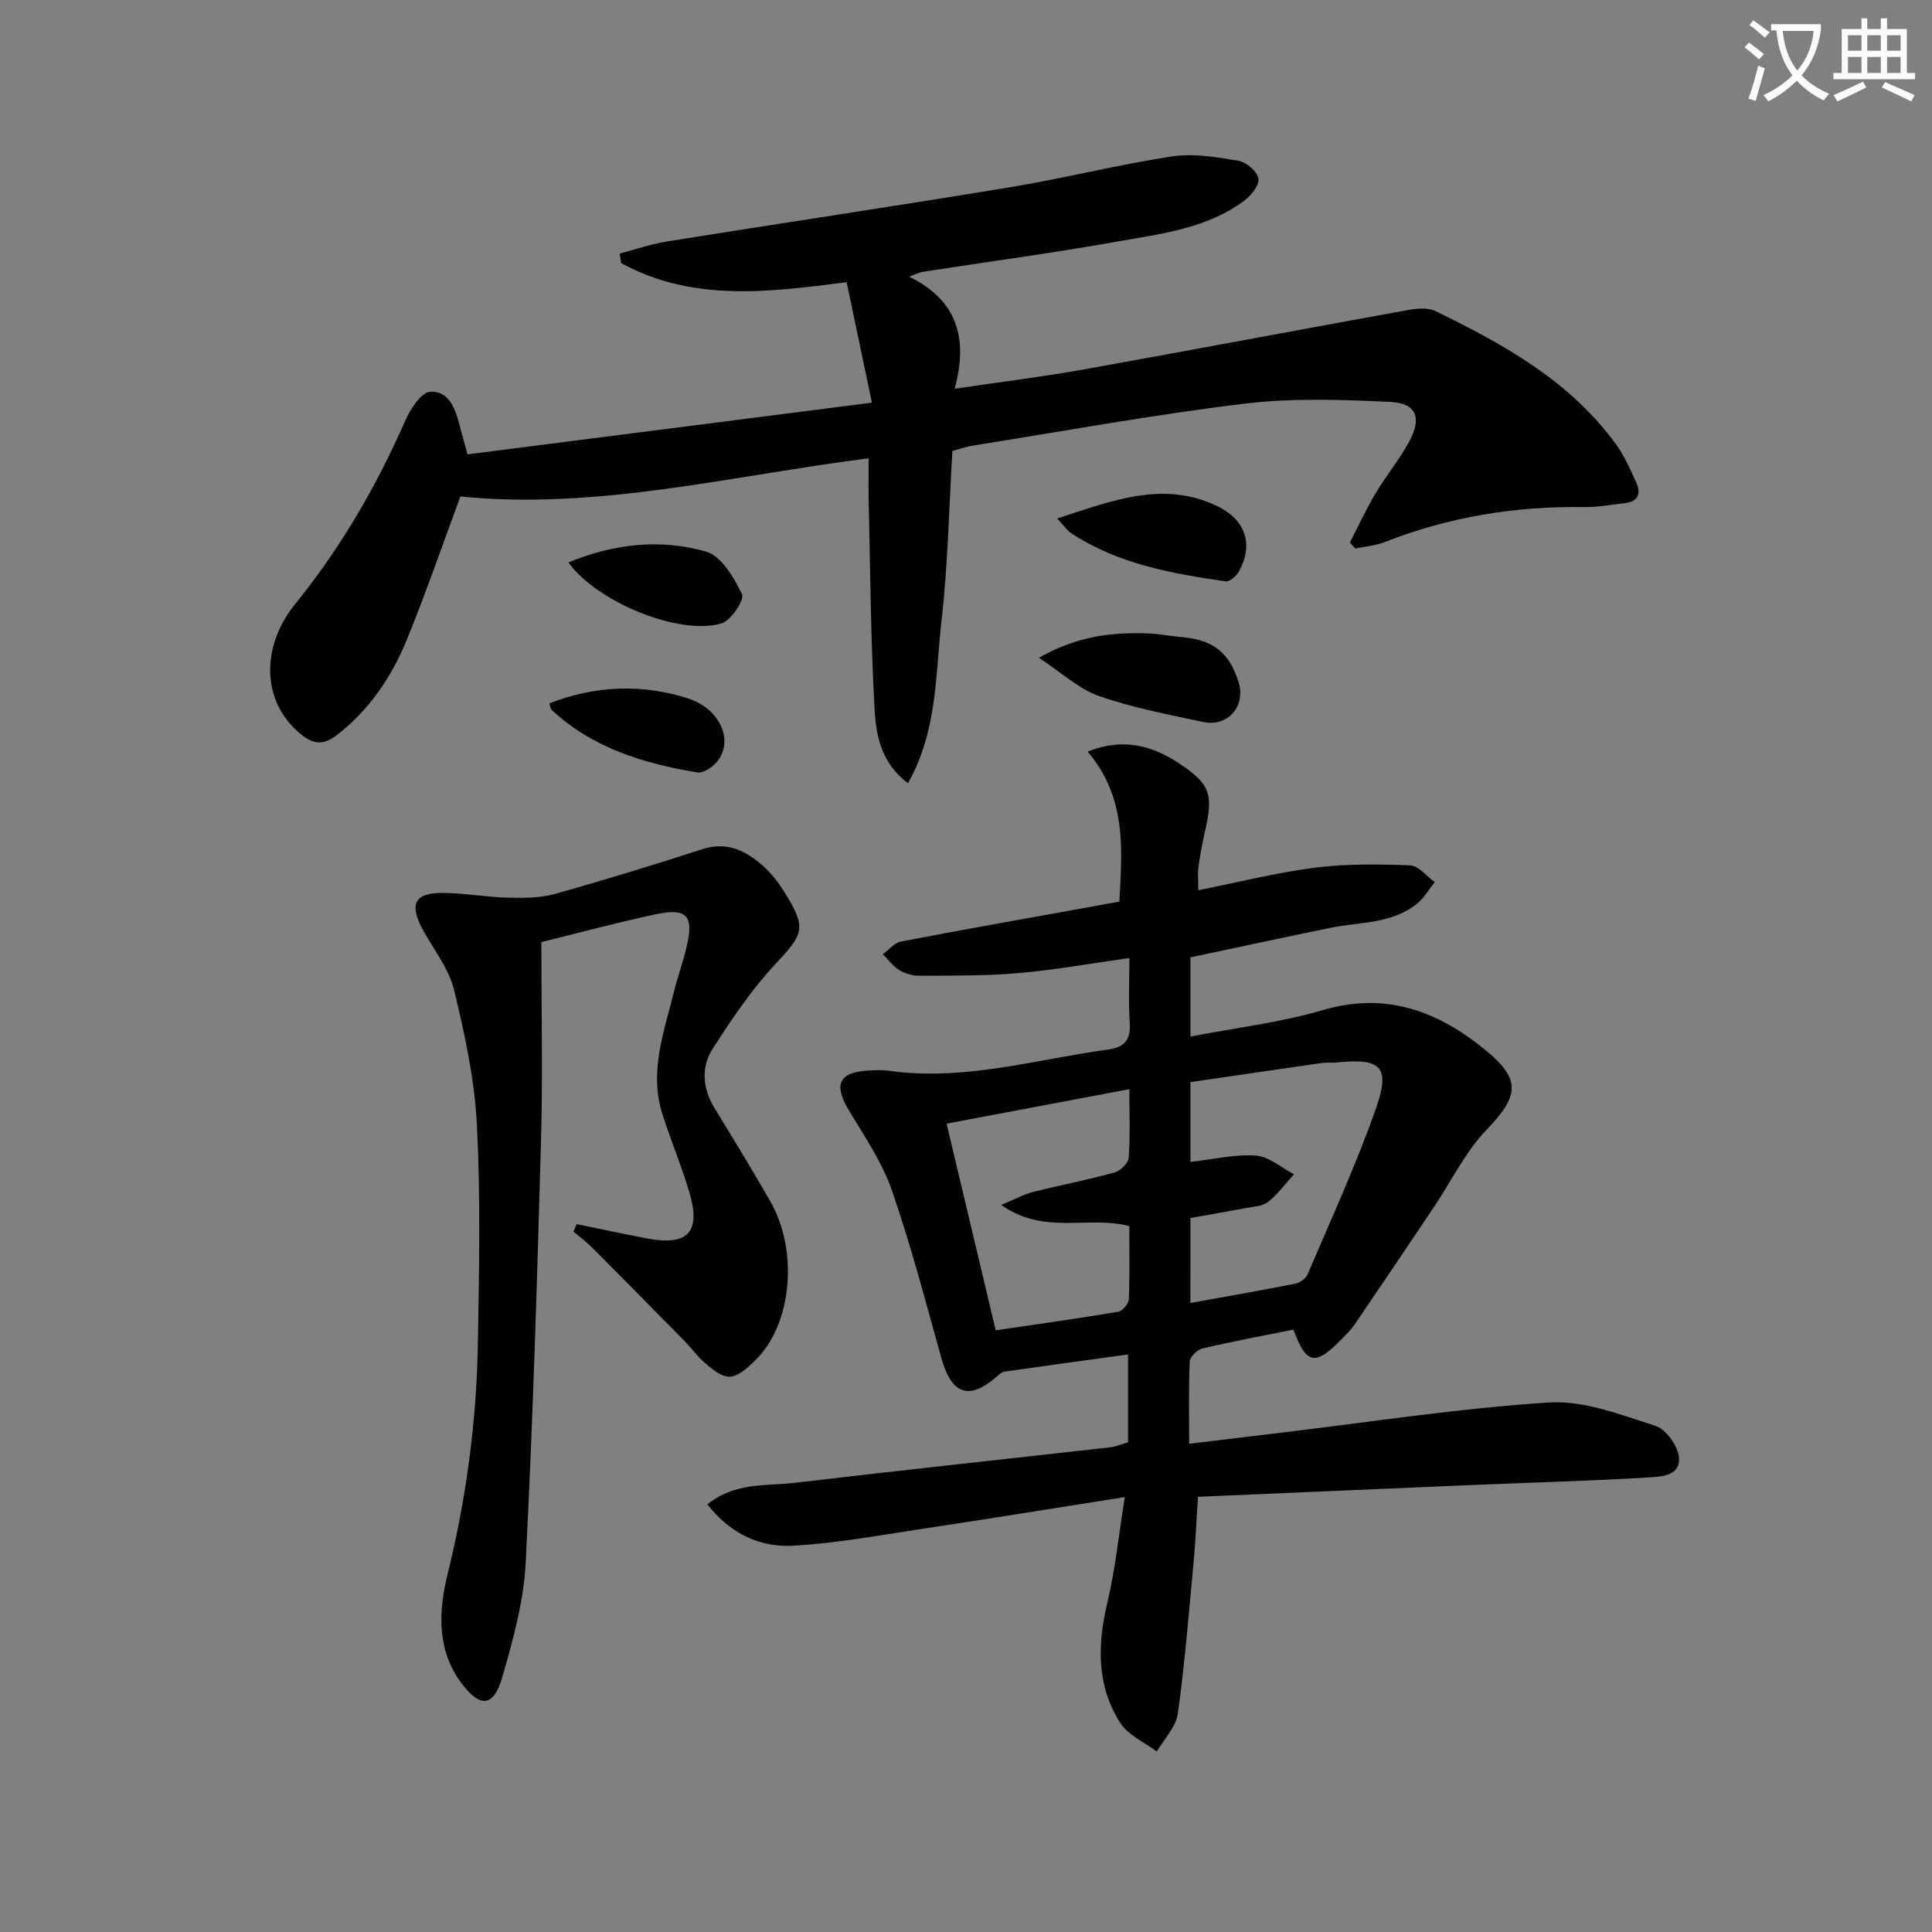
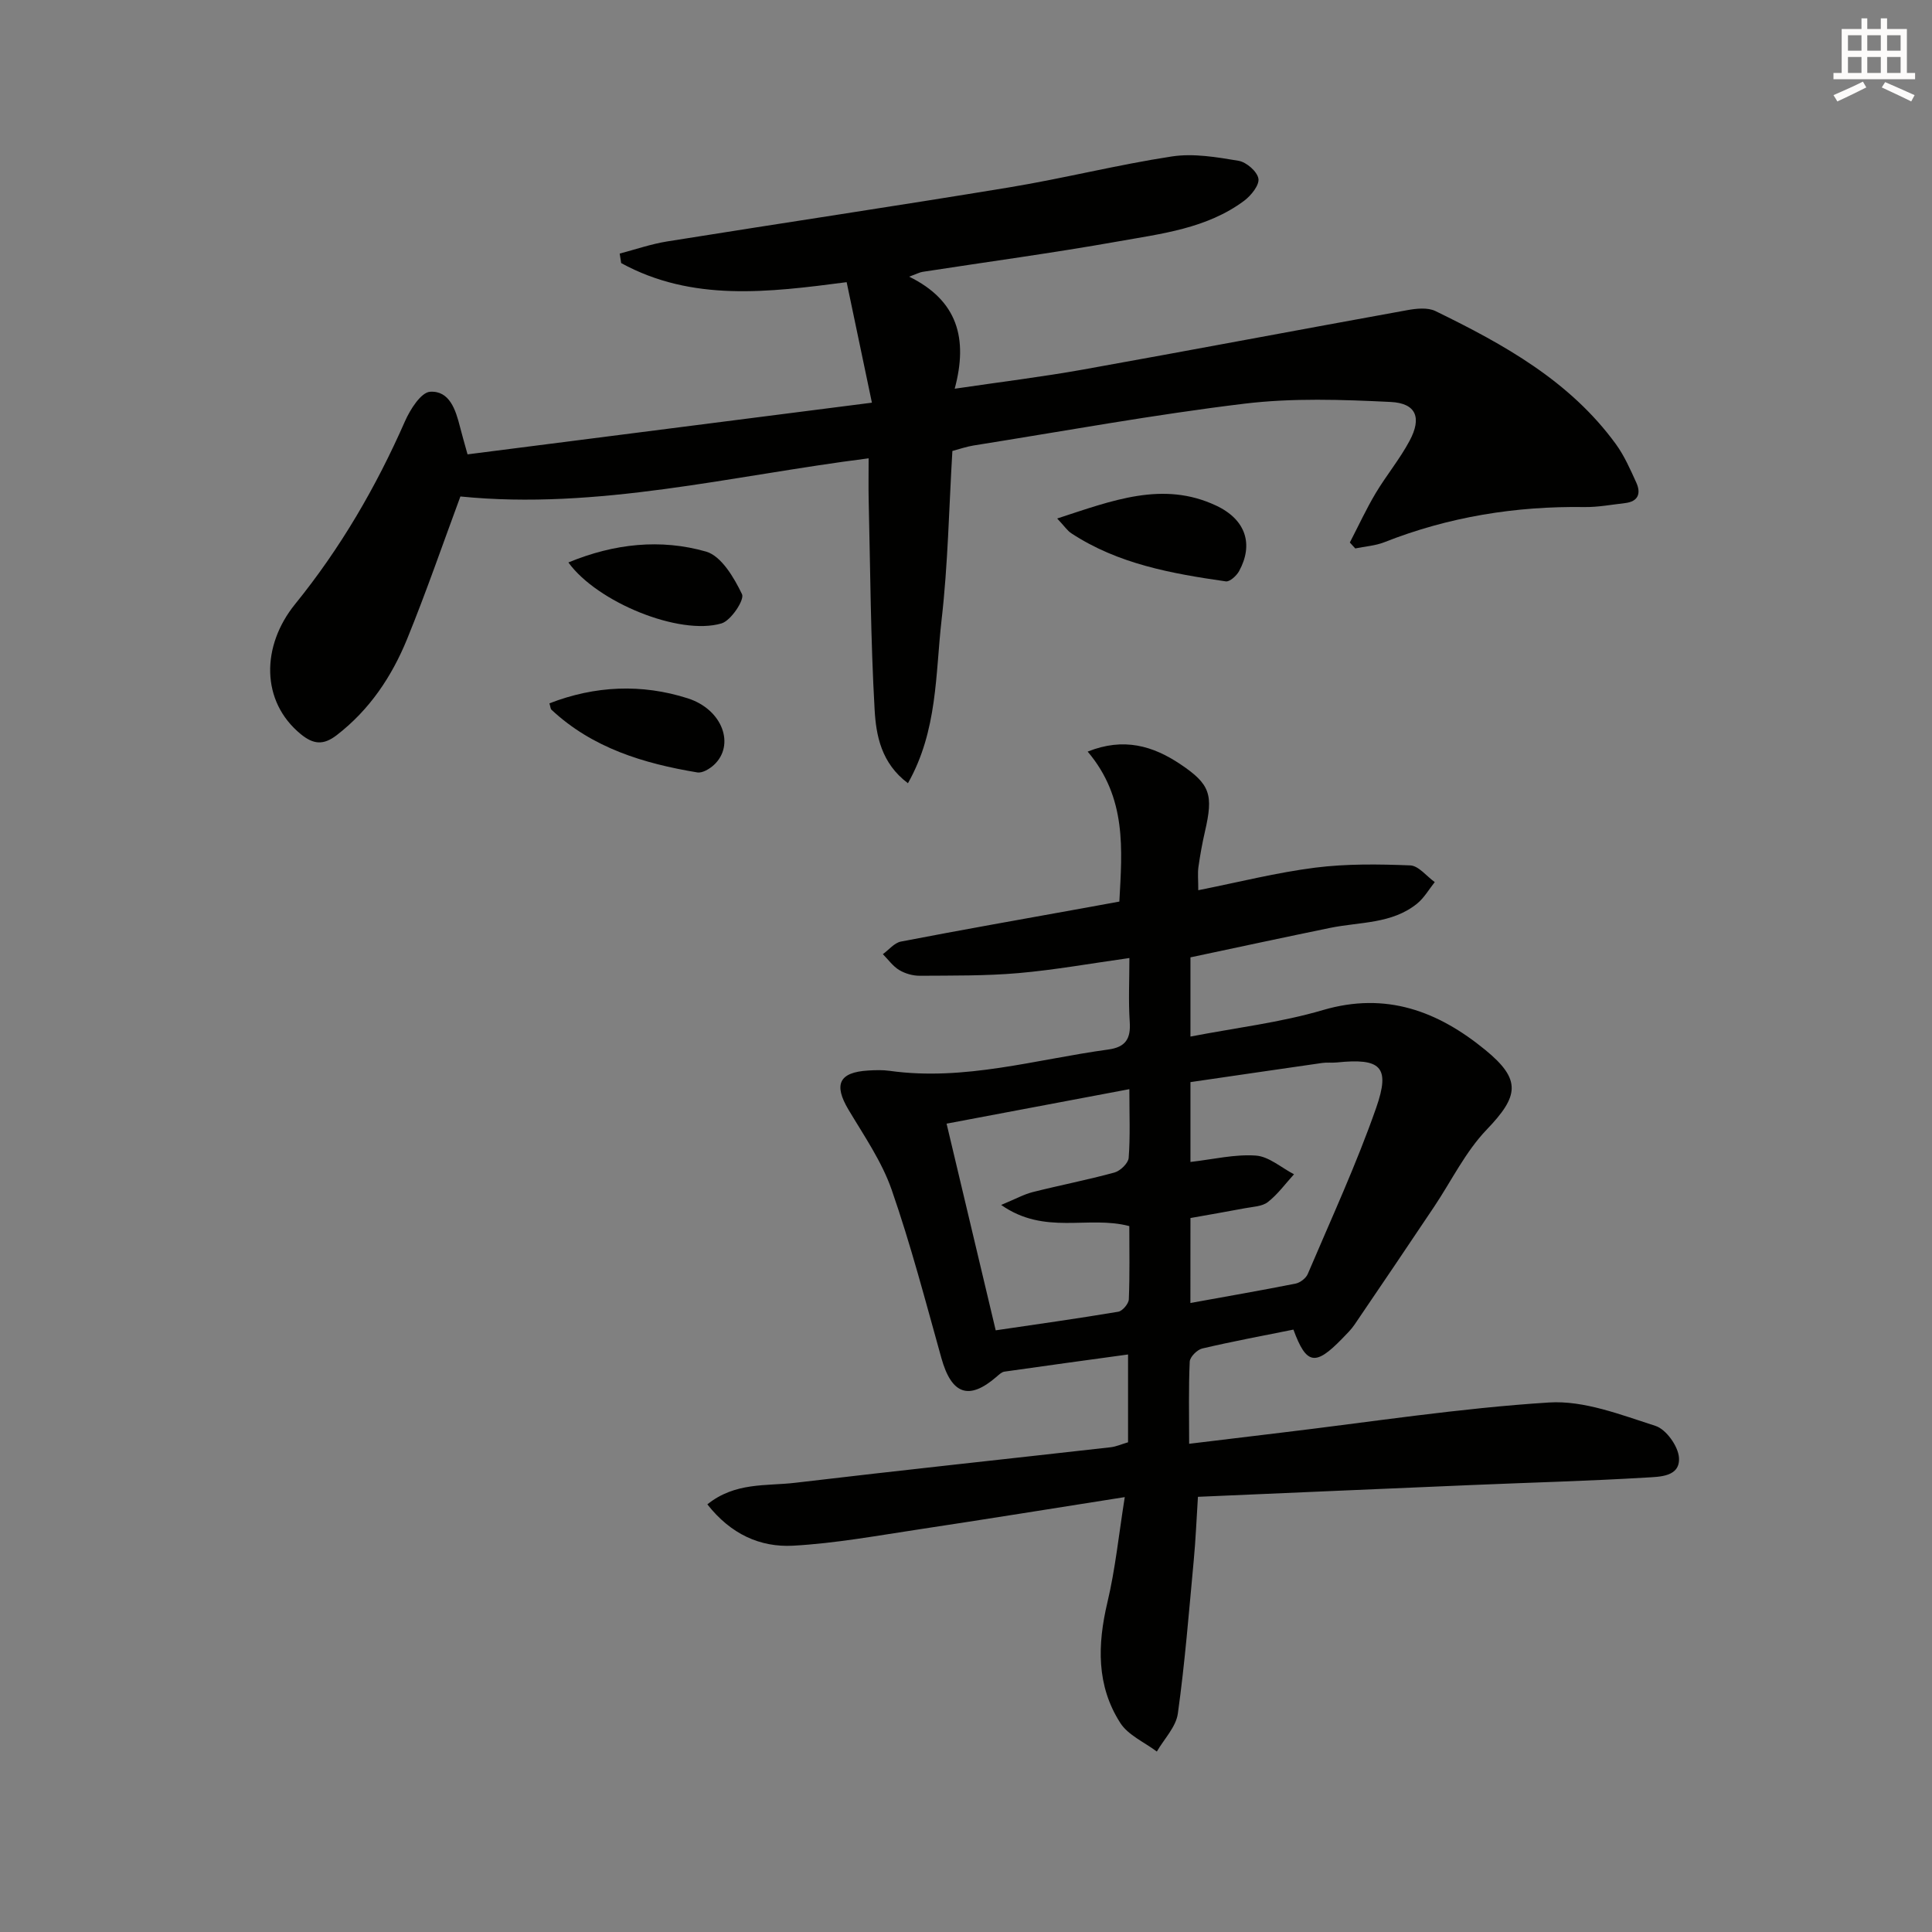
<svg xmlns="http://www.w3.org/2000/svg" enable-background="new 0 0 400 400" viewBox="0 0 400 400">
  <rect x="0" y="0" width="400" height="400" fill="#808080" stroke="none" />
-   <path d="m362.1 8.8c1.1.8 2.1 1.6 3.1 2.4l-1 1.1c-1.3-1.1-2.3-2-3-2.5zm1.9 4.8c.5.2.9.4 1.4.5-.6 2.3-1.3 4.5-1.9 6.8l-1.5-.5c.8-2.1 1.4-4.3 2-6.8zm-1-9.4c1.3.9 2.4 1.8 3.4 2.5l-1 1.1c-1.4-1.2-2.4-2.1-3.2-2.6zm3.7 2.2v-1.4h10.3v1.2c-.5 3.6-1.8 6.8-4 9.4 1.5 1.6 3.4 2.8 5.7 3.8-.3.4-.7.8-1.1 1.4-2.3-1.1-4.1-2.5-5.6-4.1-1.6 1.6-3.6 3.1-5.9 4.3-.3-.5-.7-.9-1-1.3 2.4-1.1 4.4-2.5 6-4.1-1.9-2.5-3-5.6-3.3-9.3h-1.1zm8.8 0h-6.4c.3 3.3 1.3 6 3 8.2 2-2.3 3.1-5.1 3.4-8.2z" fill="#fcfbfa" />
  <path d="m385.3 3.8h1.3v2.2h2.8v-2.2h1.3v2.2h4.1v9.1h1.7v1.3h-16.9v-1.3h1.7v-9.1h4.1v-2.2zm.4 13.1.7 1.2c-1.8.9-3.8 1.9-6 2.9-.2-.4-.5-.8-.8-1.3 2.3-1 4.3-1.9 6.1-2.8zm-3.1-6.4h2.8v-3.2h-2.8zm0 4.6h2.8v-3.3h-2.8zm4-4.6h2.8v-3.2h-2.8zm0 4.6h2.8v-3.3h-2.8zm3.7 1.9c2.1.9 4.1 1.8 6.1 2.7l-.7 1.3c-2.2-1.1-4.2-2-6.1-2.9zm3.2-9.7h-2.8v3.2h2.8zm-2.8 7.8h2.8v-3.3h-2.8z" fill="#fcfbfa" />
  <g fill="#010100">
    <path d="m146.45 311.46c5.77-4.64 12.2-3.76 18.13-4.46 21.77-2.58 43.58-4.9 65.36-7.36 1.14-.13 2.24-.63 3.61-1.03 0-5.59 0-11.19 0-18.18-8.71 1.2-17.15 2.34-25.58 3.55-.58.08-1.14.62-1.63 1.05-5.75 4.98-9.33 3.68-11.44-3.87-3.26-11.66-6.32-23.41-10.29-34.83-2.04-5.86-5.72-11.18-8.94-16.58-3.11-5.22-1.97-7.75 4.07-8.11 1.49-.09 3.02-.14 4.49.07 15.44 2.15 30.21-2.37 45.24-4.42 3.57-.49 4.67-2.23 4.43-5.71-.29-4.29-.07-8.61-.07-13.23-7.95 1.11-15.42 2.46-22.95 3.12-6.78.59-13.62.5-20.43.55-1.44.01-3.04-.44-4.27-1.18-1.32-.79-2.28-2.17-3.39-3.29 1.24-.9 2.38-2.35 3.74-2.61 12.72-2.45 25.47-4.7 38.22-7 2.27-.41 4.53-.83 7-1.28.58-10.79 1.56-21.47-6.56-31.05 7.47-2.99 13.52-1.18 19.16 2.59 6.26 4.19 6.88 6.33 5.12 13.97-.56 2.42-1 4.88-1.35 7.35-.18 1.27-.03 2.59-.03 4.79 8.39-1.67 16.23-3.66 24.19-4.67 6.49-.82 13.14-.73 19.69-.47 1.74.07 3.39 2.25 5.08 3.46-1.2 1.5-2.19 3.26-3.65 4.45-5.23 4.24-11.85 3.77-17.97 5.02-9.59 1.97-19.16 4.03-28.96 6.11v16.4c9.4-1.82 18.64-2.9 27.44-5.49 13.09-3.84 23.83.25 33.62 8.27 7.53 6.17 6.91 9.57.26 16.5-4.4 4.59-7.29 10.61-10.88 15.97-5.46 8.14-10.94 16.28-16.46 24.38-.74 1.09-1.72 2.03-2.65 2.99-5.49 5.64-7.34 5.32-10.01-1.95-6.26 1.26-12.6 2.44-18.87 3.91-1.06.25-2.55 1.74-2.6 2.72-.25 5.46-.12 10.93-.12 17.01 6.68-.81 12.87-1.56 19.06-2.3 18.48-2.2 36.91-5.08 55.45-6.25 7.25-.46 14.87 2.55 22.05 4.85 2.18.7 4.68 4.18 4.85 6.55.29 4.03-4.04 3.97-6.75 4.14-11.95.72-23.93 1.03-35.9 1.54-18.76.79-37.51 1.61-56.94 2.45-.3 4.7-.47 8.95-.87 13.17-.99 10.58-1.82 21.19-3.29 31.71-.39 2.77-2.84 5.25-4.35 7.86-2.57-1.94-5.94-3.38-7.57-5.93-4.95-7.72-4.74-16.2-2.66-24.97 1.63-6.85 2.34-13.92 3.59-21.78-15.13 2.38-28.83 4.6-42.56 6.67-8.69 1.31-17.38 2.91-26.13 3.39-6.77.36-12.87-2.36-17.73-8.56zm100.01-41.69c7.49-1.36 14.65-2.6 21.76-4.01.96-.19 2.17-1.11 2.54-2 4.86-11.43 10.09-22.74 14.18-34.45 2.96-8.5.9-10.27-8.17-9.34-.99.1-2.01-.04-2.99.1-9.13 1.31-18.26 2.65-27.31 3.97v16.53c4.73-.54 9.18-1.63 13.54-1.32 2.71.19 5.27 2.51 7.9 3.87-1.78 1.95-3.36 4.15-5.41 5.75-1.19.93-3.12.97-4.74 1.28-3.72.71-7.46 1.34-11.29 2.03-.01 5.95-.01 11.54-.01 17.59zm-39.18-20.3c3.06-1.27 4.74-2.21 6.53-2.66 5.62-1.42 11.33-2.52 16.92-4.05 1.21-.33 2.86-1.92 2.95-3.03.34-4.43.14-8.89.14-14.23-13.13 2.48-25.56 4.82-37.84 7.14 3.47 14.61 6.79 28.56 10.17 42.79 8.41-1.24 16.91-2.43 25.37-3.85.88-.15 2.15-1.65 2.19-2.57.21-5.1.1-10.2.1-15.16-8.56-2.26-17.47 1.97-26.53-4.38z" />
    <path d="m96.8 94.07c27.77-3.55 55.23-7.06 83.72-10.7-1.82-8.68-3.5-16.7-5.23-24.95-16.23 2.12-31.99 4.09-46.68-3.95-.1-.66-.21-1.31-.31-1.97 3.29-.86 6.53-1.99 9.87-2.52 23.59-3.78 47.23-7.3 70.81-11.19 11.26-1.86 22.37-4.68 33.65-6.4 4.47-.68 9.26.14 13.8.9 1.62.27 3.85 2.21 4.11 3.68.24 1.34-1.51 3.51-2.93 4.58-7.75 5.78-17.18 6.84-26.27 8.46-13.39 2.38-26.87 4.19-40.31 6.27-.61.09-1.18.41-2.8 1 10.05 4.93 12.22 12.83 9.43 23.2 9.63-1.42 18.15-2.46 26.59-3.97 22.38-4.01 44.71-8.24 67.08-12.29 1.91-.35 4.26-.6 5.88.19 14.13 6.89 27.83 14.46 37.36 27.57 1.74 2.4 2.96 5.2 4.2 7.92 1.02 2.24.43 3.94-2.32 4.26-2.8.32-5.61.86-8.4.82-14.29-.21-28.11 2.02-41.44 7.28-1.88.74-4.01.87-6.02 1.29-.37-.41-.74-.82-1.12-1.23 1.77-3.41 3.38-6.91 5.34-10.2 2.21-3.7 5.01-7.07 7.03-10.86 2.56-4.78 1.38-7.78-3.93-8.04-10.08-.49-20.31-.85-30.29.36-18.77 2.27-37.4 5.69-56.09 8.66-1.43.23-2.83.72-4.35 1.13-.71 11.84-.91 23.49-2.24 35.01-1.28 11.17-.79 22.85-6.96 33.78-5.53-4.14-6.6-9.89-6.9-15.24-.82-14.44-.89-28.92-1.23-43.39-.06-2.64-.01-5.29-.01-8.64-28.44 3.6-56.13 10.75-84.52 7.9-3.6 9.71-7.04 19.72-11.03 29.51-3.17 7.76-7.76 14.65-14.57 19.9-2.77 2.14-4.84 1.92-7.43-.19-8.34-6.81-8.19-18.3-1.2-26.92 9.45-11.66 16.77-24.27 22.76-37.88 1.07-2.43 3.31-5.97 5.19-6.1 4.03-.26 5.3 3.74 6.19 7.24.39 1.55.85 3.12 1.57 5.72z" />
-     <path d="m119.4 253.44c4.82.99 9.64 2.03 14.47 2.95 8.6 1.64 11.34-1.28 8.82-9.67-1.62-5.4-3.81-10.63-5.53-16.01-2.82-8.77.31-17.05 2.38-25.39.76-3.06 1.83-6.03 2.57-9.09 1.63-6.72.16-8.36-6.66-6.88-8.07 1.75-16.06 3.9-23.37 5.7 0 13.85.31 27.31-.06 40.74-.81 29.26-1.69 58.52-3.18 87.74-.41 8.01-2.62 16.04-4.88 23.8-1.78 6.12-4.56 6.32-8.44 1.13-5.14-6.88-4.72-14.96-2.86-22.51 3.89-15.75 6.01-31.66 6.28-47.81.26-15.11.57-30.26-.21-45.34-.48-9.36-2.51-18.73-4.73-27.88-1.05-4.35-4.14-8.22-6.37-12.27-3.03-5.49-1.84-7.88 4.28-7.78 4.47.07 8.92.88 13.39.99 3.2.08 6.56.06 9.61-.79 10.22-2.86 20.38-5.98 30.48-9.25 5.17-1.67 9.09.33 12.67 3.53 1.71 1.53 3.16 3.44 4.38 5.4 4.63 7.44 3.95 8.59-1.91 14.86-4.94 5.28-9.06 11.42-12.98 17.53-2.46 3.84-2.1 8.23.4 12.31 3.91 6.37 7.8 12.76 11.52 19.25 5.96 10.42 4.45 25.62-3.12 32.96-4.55 4.42-5.98 4.48-10.75.2-1.34-1.2-2.41-2.71-3.68-4.01-6.39-6.5-12.79-13-19.22-19.45-1.23-1.23-2.64-2.28-3.96-3.42.22-.51.44-1.02.66-1.54z" />
-     <path d="m215.08 136.18c8.18-4.59 15.21-5.28 22.4-5.04 2.48.08 4.94.57 7.42.79 6.28.57 9.6 3.21 11.51 9.2 1.6 5-2.14 9.45-7.3 8.35-7.26-1.55-14.62-2.95-21.59-5.38-4.15-1.45-7.63-4.77-12.44-7.92z" />
    <path d="m218.88 107.35c11.44-3.73 21.89-7.85 32.91-2.67 6.23 2.93 7.74 8.08 4.76 13.55-.53.97-1.93 2.25-2.75 2.14-11.19-1.61-22.31-3.59-32.01-9.97-.8-.52-1.35-1.39-2.91-3.05z" />
    <path d="m117.68 116.45c9.51-3.93 19.12-4.93 28.5-2.25 3.16.91 5.8 5.39 7.45 8.83.55 1.15-2.29 5.46-4.25 6.04-8.72 2.58-25.76-4.4-31.7-12.62z" />
    <path d="m113.75 145.62c9.46-3.67 19.13-4.08 28.64-1.04 7.3 2.34 9.82 9.74 5.41 13.8-.9.82-2.39 1.72-3.44 1.54-11.11-1.85-21.69-5.04-30.19-12.98-.19-.17-.19-.57-.42-1.32z" />
  </g>
</svg>